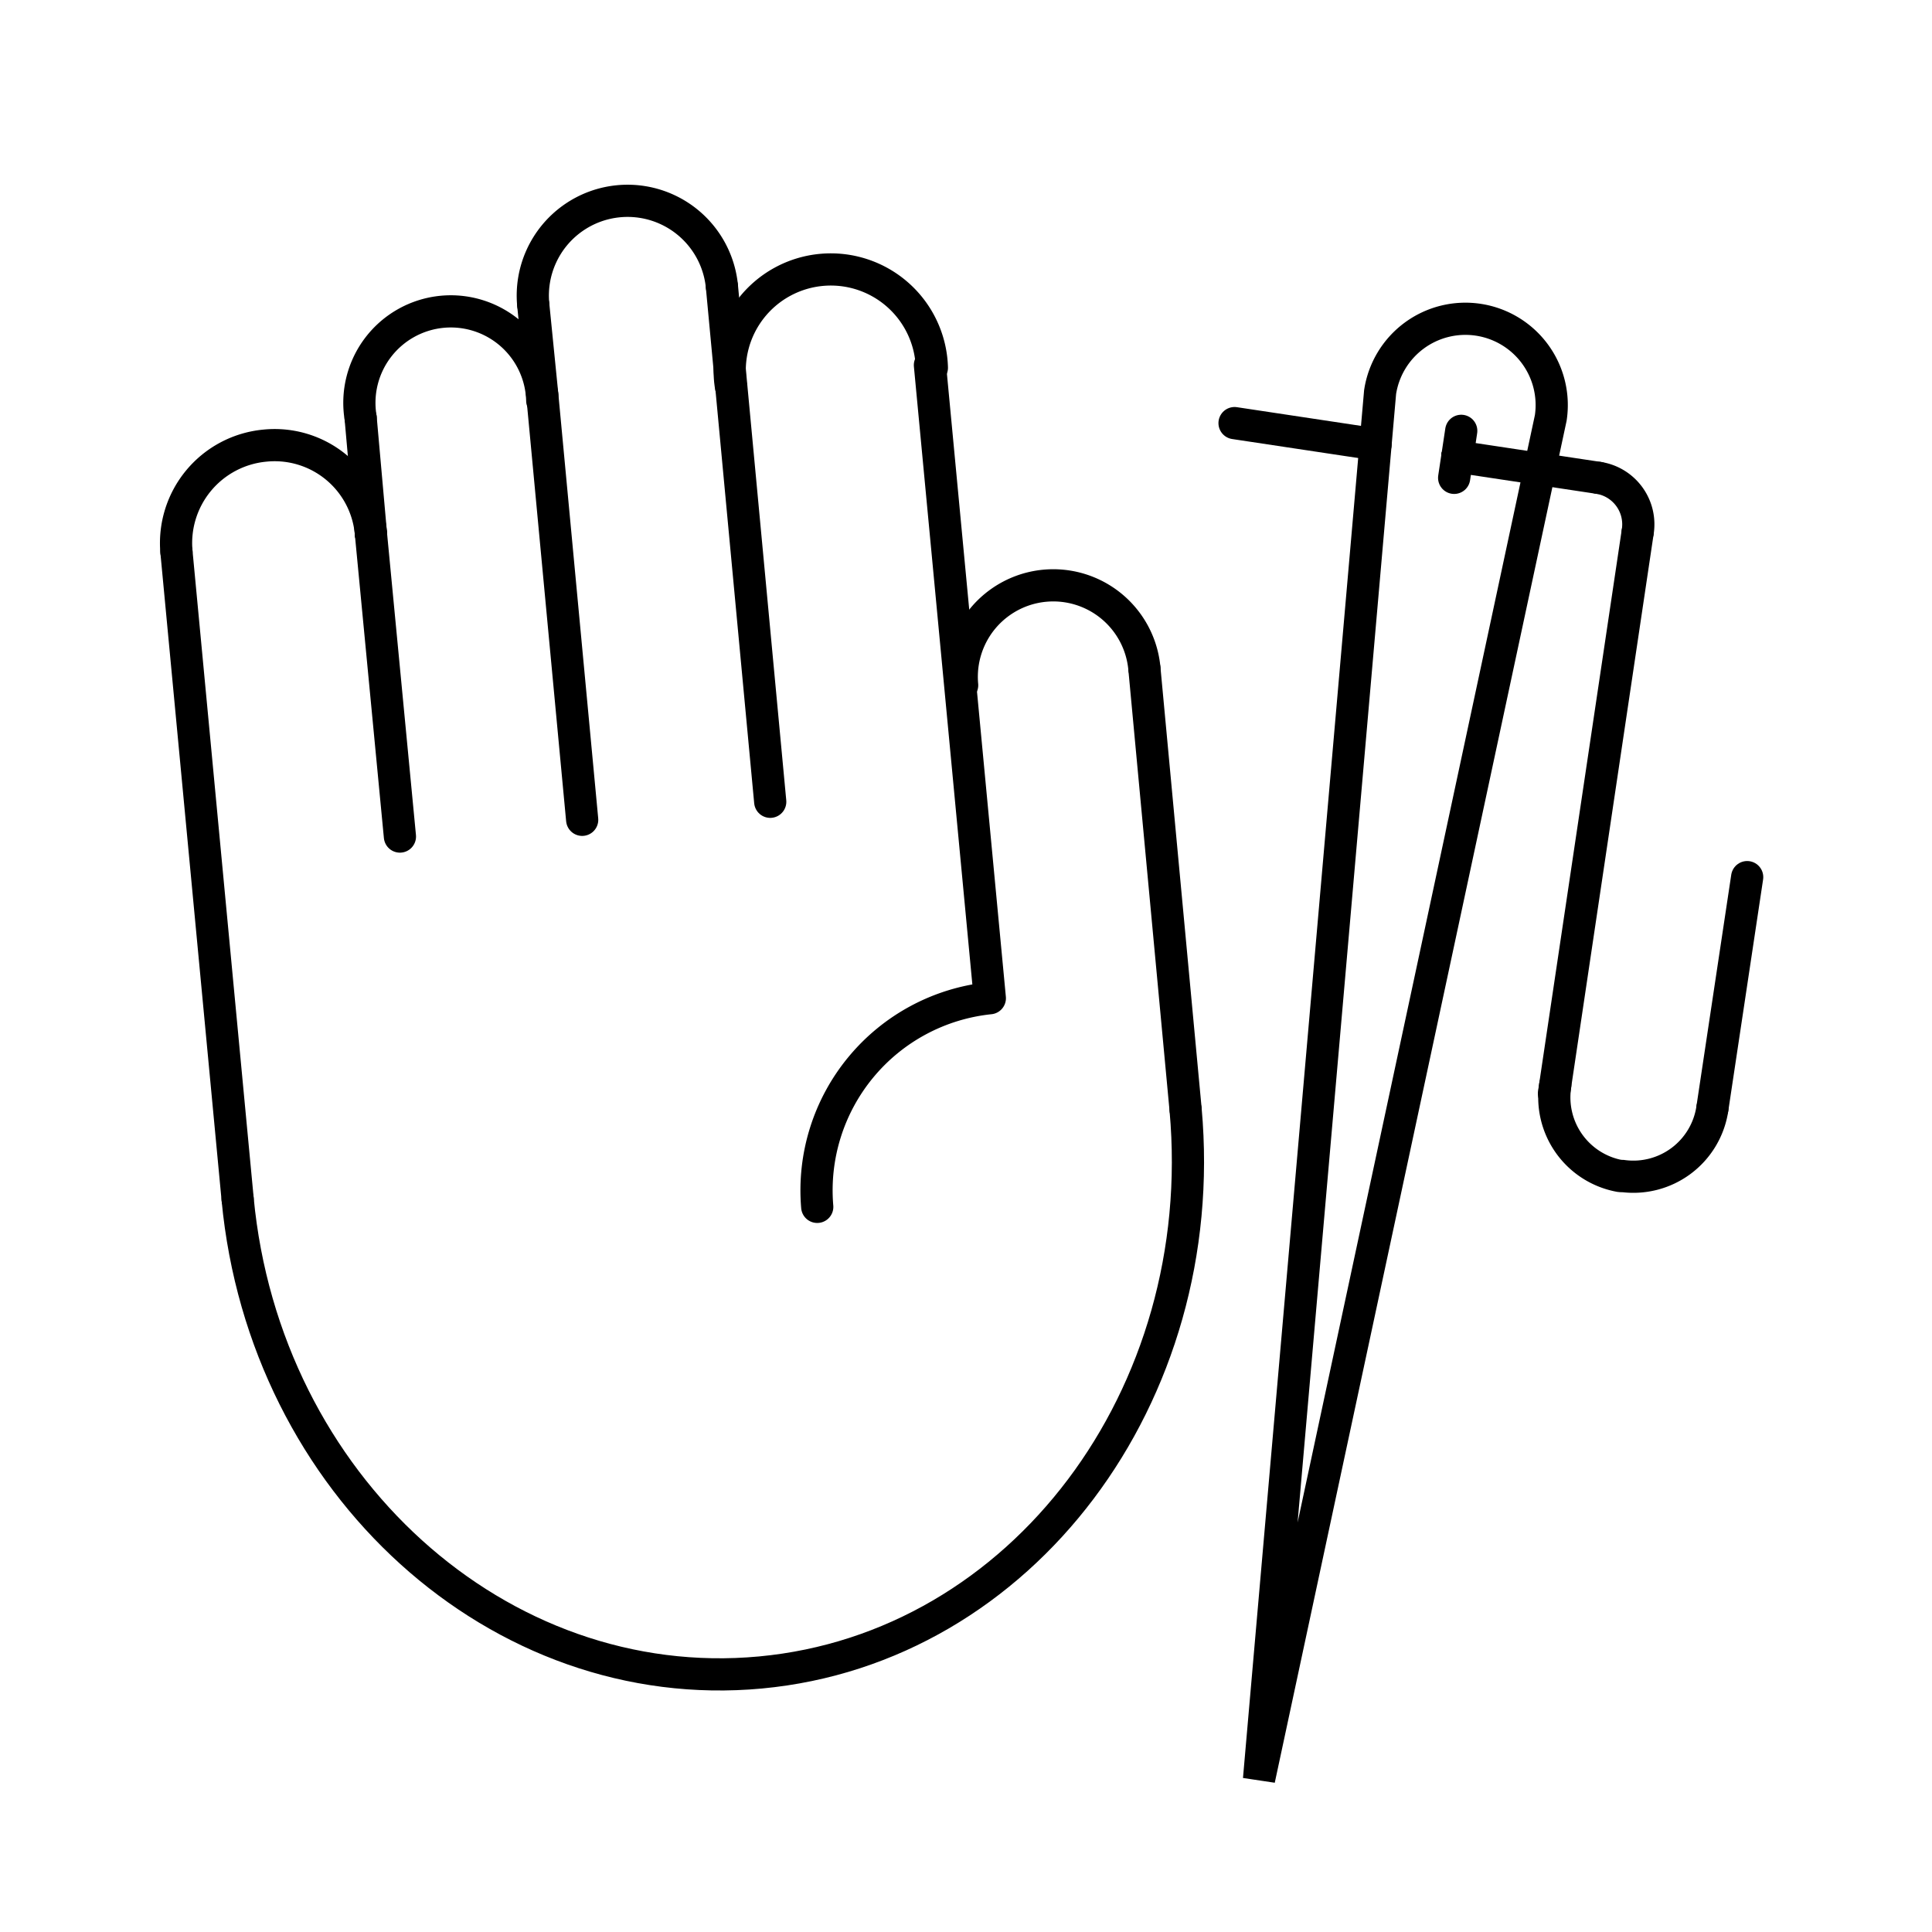
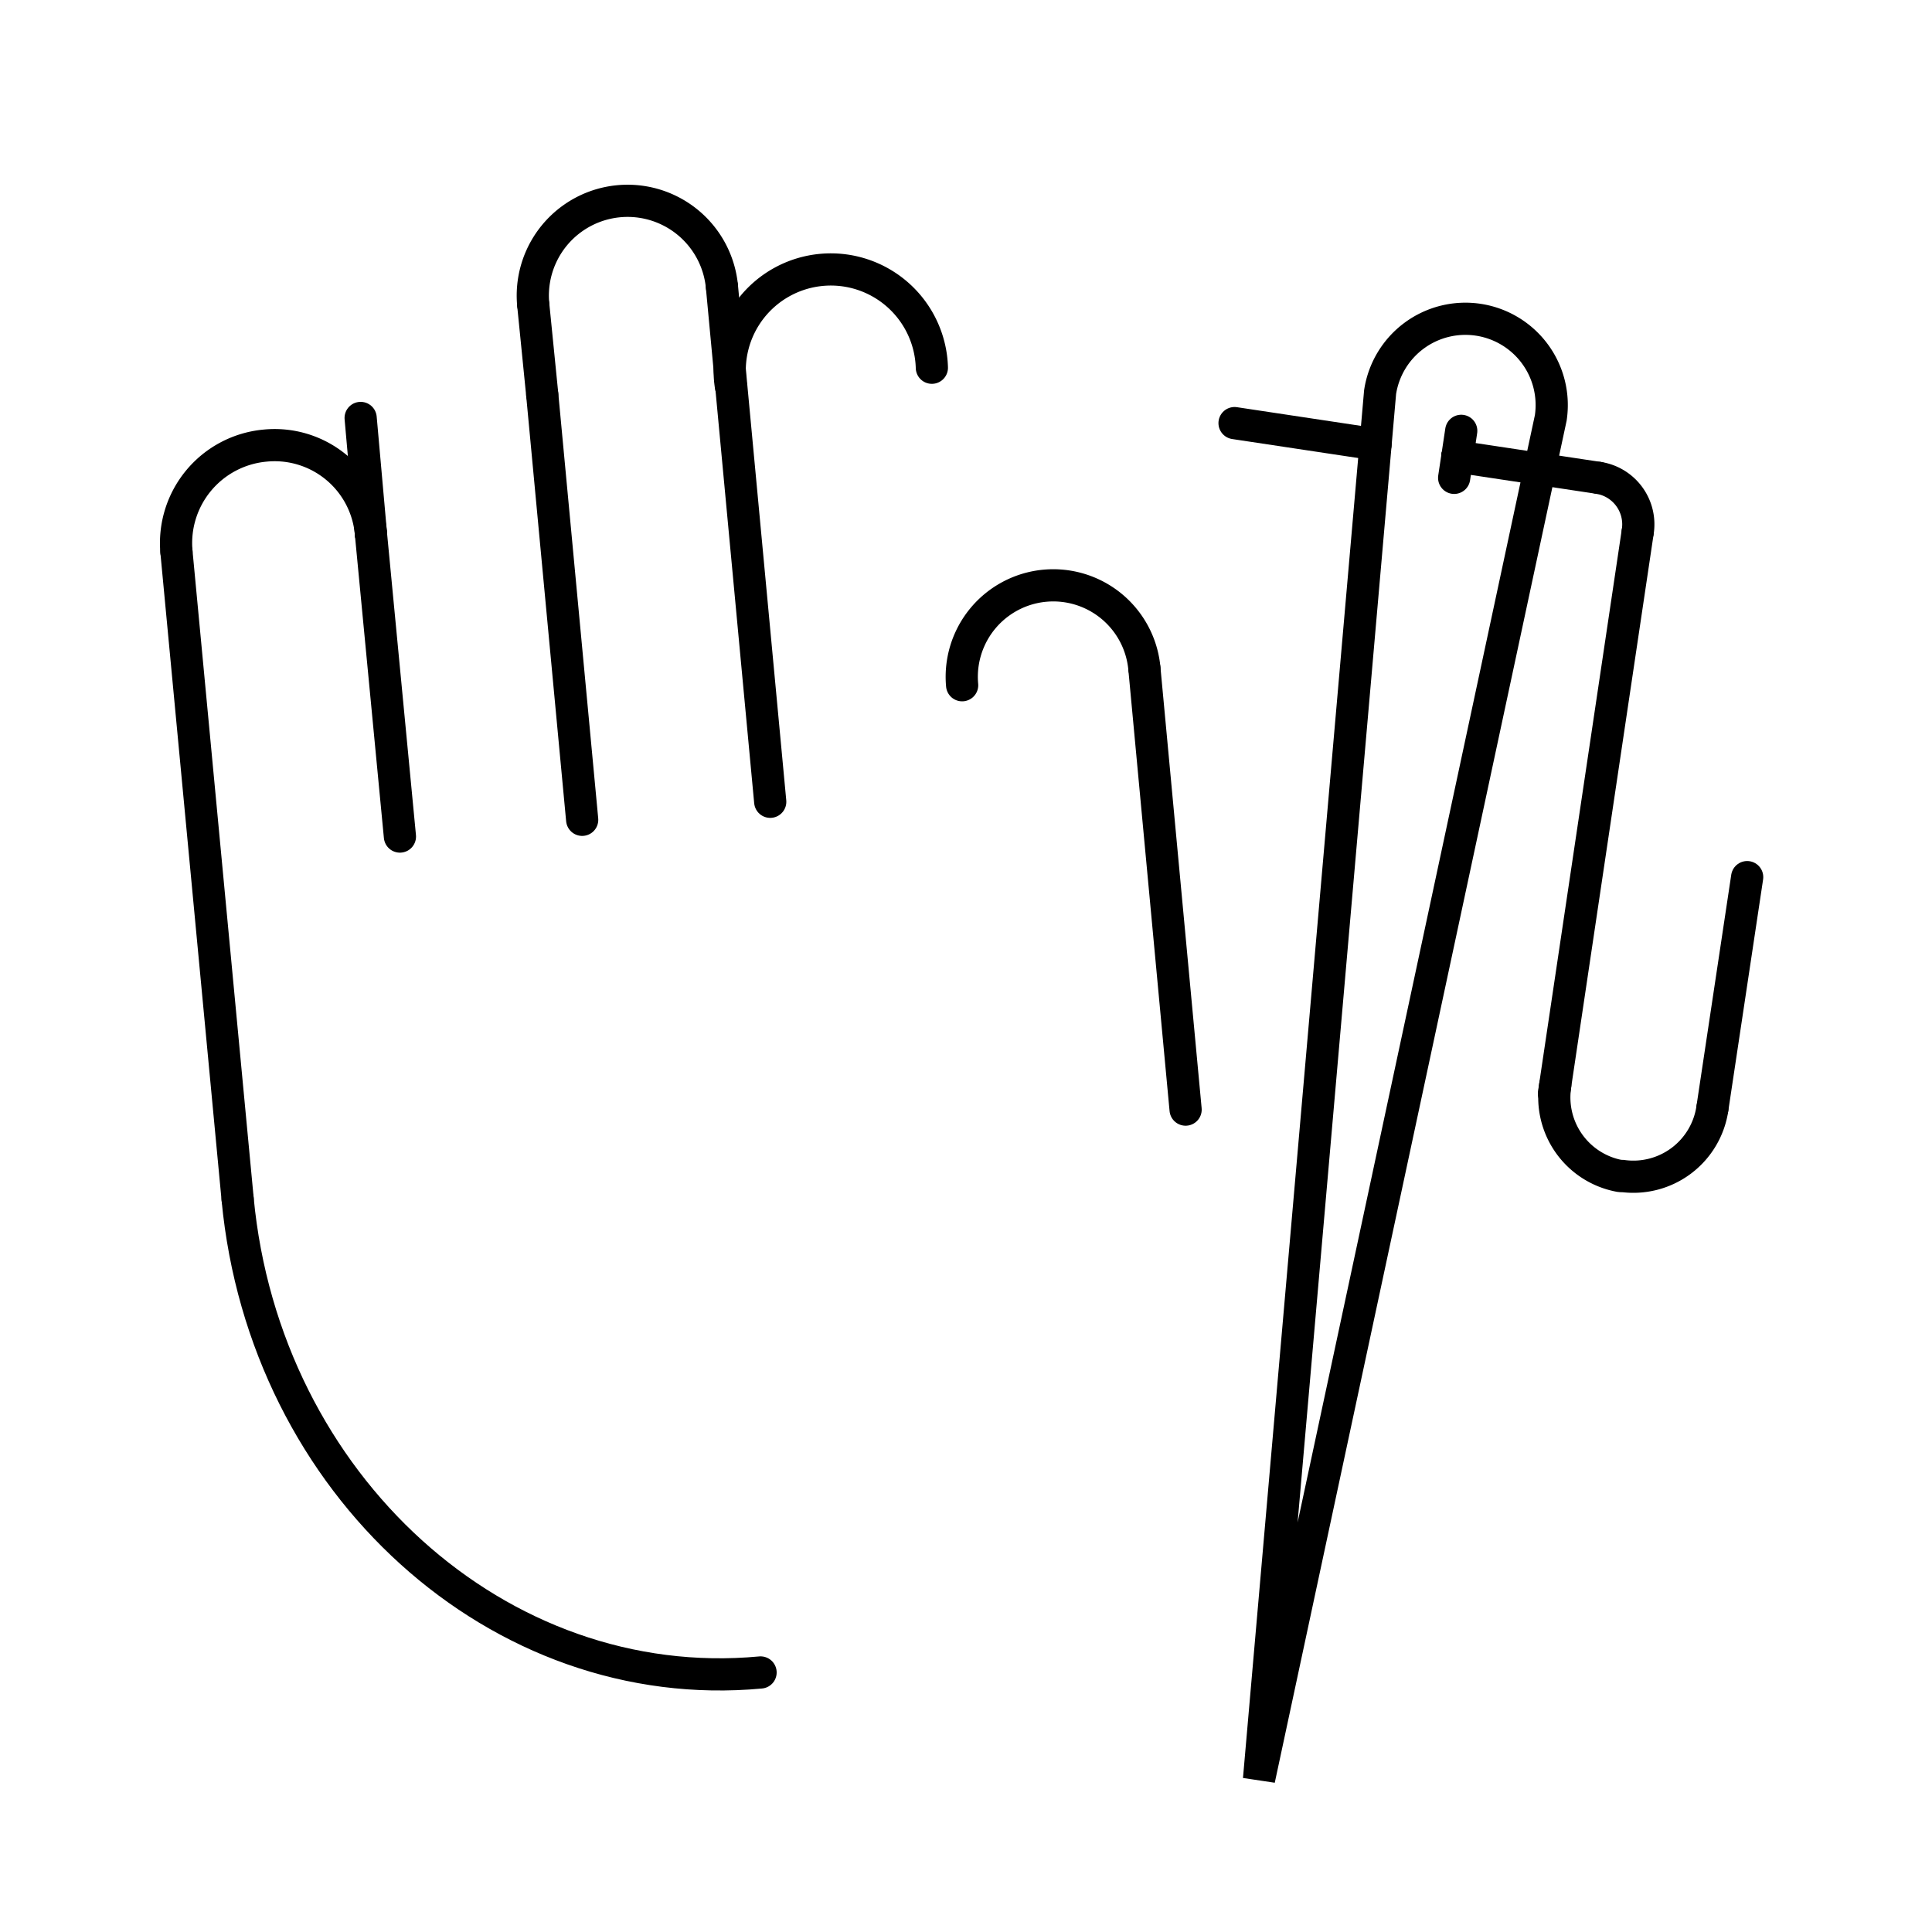
<svg xmlns="http://www.w3.org/2000/svg" id="Layer_1" data-name="Layer 1" viewBox="0 0 30 30">
  <defs>
    <style>.cls-1,.cls-2,.cls-3{fill:none;stroke:#000;stroke-width:0.5px;}.cls-1,.cls-3{stroke-linecap:round;}.cls-1{stroke-linejoin:round;}.cls-2,.cls-3{stroke-miterlimit:10;}</style>
  </defs>
  <path class="cls-1" d="M2.74,8.57A1.52,1.52,0,0,1,4.11,6.92,1.5,1.5,0,0,1,5.76,8.29" />
-   <path class="cls-1" d="M5.6,6.49a1.42,1.42,0,1,1,2.82-.27" />
  <path class="cls-1" d="M11.35,6a1.57,1.57,0,1,1,3.12-.29" />
  <path class="cls-1" d="M14.94,10.64a1.42,1.42,0,0,1,2.83-.26" />
  <path class="cls-1" d="M8.28,4.73a1.47,1.47,0,0,1,2.93-.28" />
-   <path class="cls-1" d="M3.69,18.62c.42,4.44,4.06,7.73,8.12,7.35s7-4.3,6.6-8.74" />
+   <path class="cls-1" d="M3.69,18.62c.42,4.44,4.06,7.73,8.12,7.35" />
  <line class="cls-1" x1="18.41" y1="17.23" x2="17.77" y2="10.38" />
  <line class="cls-1" x1="3.69" y1="18.62" x2="2.74" y2="8.57" />
  <line class="cls-1" x1="6.21" y1="12.99" x2="5.76" y2="8.29" />
  <line class="cls-1" x1="9.04" y1="12.73" x2="8.42" y2="6.13" />
  <line class="cls-1" x1="11.96" y1="12.45" x2="11.21" y2="4.45" />
  <line class="cls-1" x1="5.6" y1="6.49" x2="5.76" y2="8.29" />
  <line class="cls-1" x1="8.28" y1="4.73" x2="8.42" y2="6.13" />
-   <path class="cls-1" d="M12.69,18.74a3,3,0,0,1,2.68-3.24h0l-.93-9.83" />
  <path class="cls-2" d="M21.43,6.09a1.34,1.34,0,0,1,2.65.4L19.55,27.63Z" />
  <line class="cls-3" x1="19.17" y1="6.57" x2="21.36" y2="6.9" />
  <line class="cls-3" x1="22.63" y1="7.09" x2="22.63" y2="7.09" />
  <line class="cls-3" x1="22.63" y1="7.09" x2="24.82" y2="7.42" />
  <path class="cls-3" d="M24.82,7.42a.73.73,0,0,1,.61.84" />
  <line class="cls-3" x1="27.13" y1="13.62" x2="26.59" y2="17.21" />
  <path class="cls-3" d="M26.59,17.21a1.24,1.24,0,0,1-1.4,1.05" />
  <line class="cls-3" x1="25.43" y1="8.26" x2="24.13" y2="16.98" />
  <path class="cls-3" d="M24.15,16.85a1.24,1.24,0,0,0,1,1.41" />
  <line class="cls-3" x1="22.63" y1="7.09" x2="22.63" y2="7.09" />
  <line class="cls-3" x1="22.69" y1="6.69" x2="22.58" y2="7.42" />
</svg>